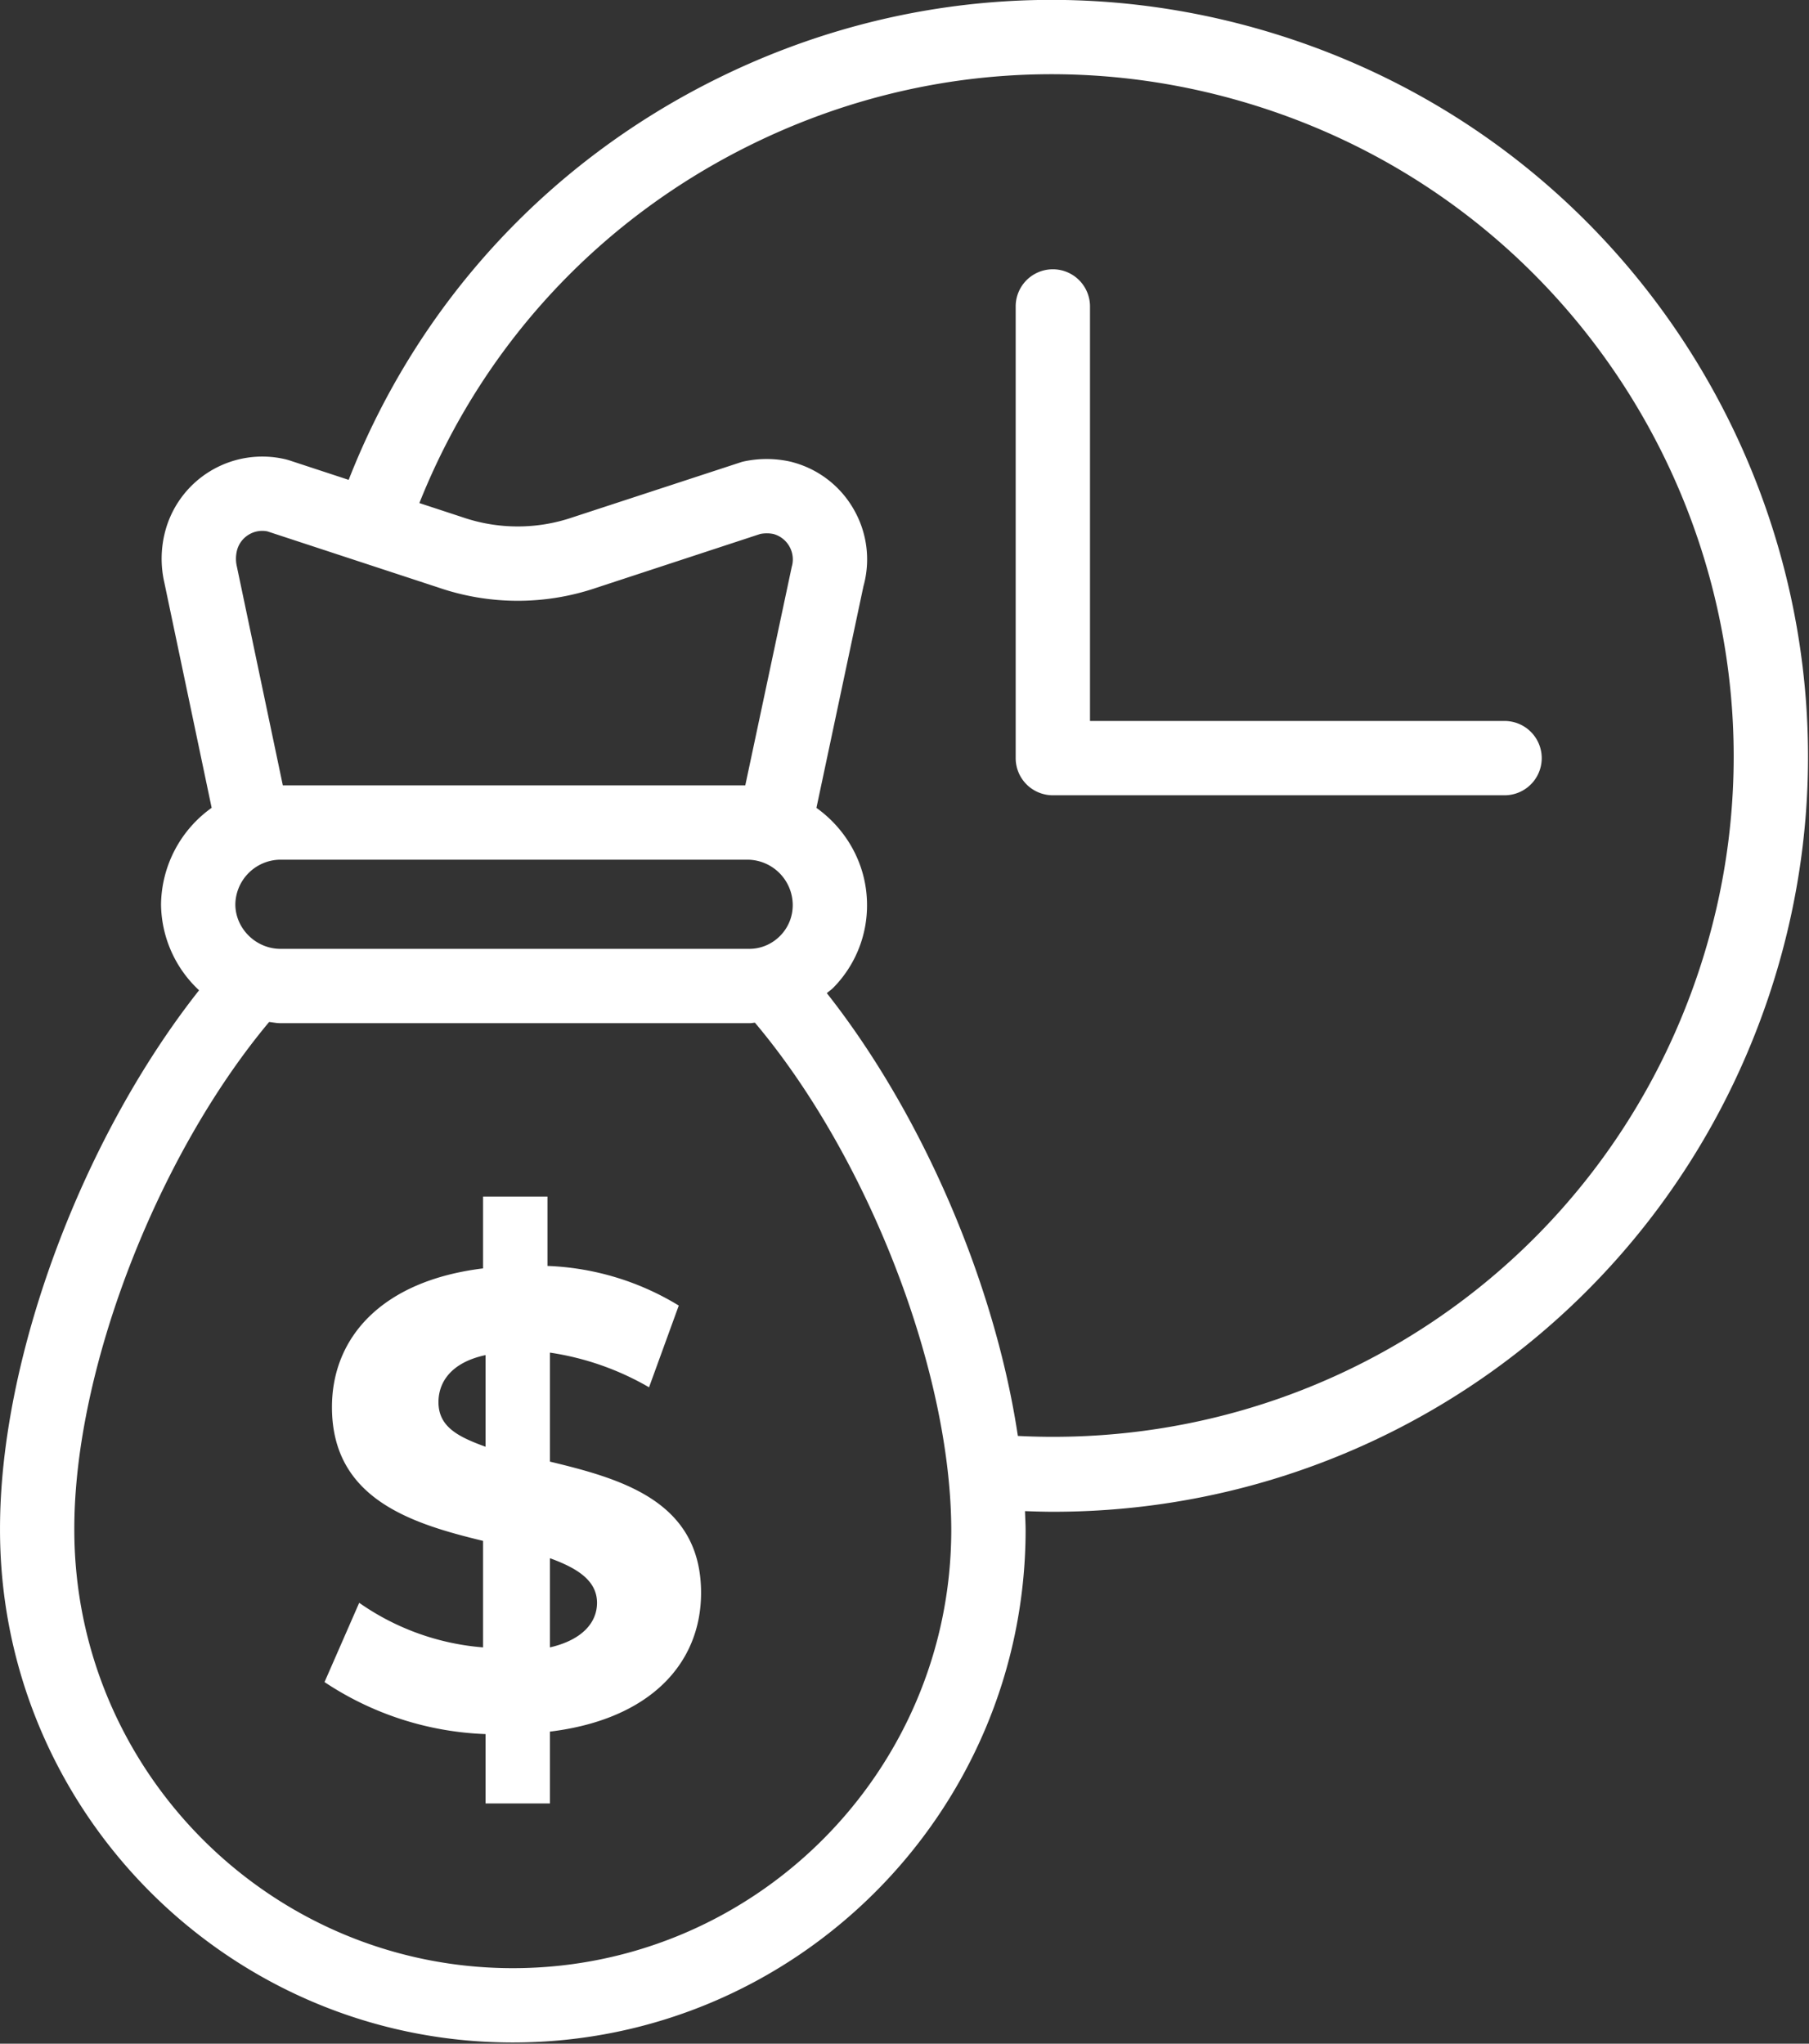
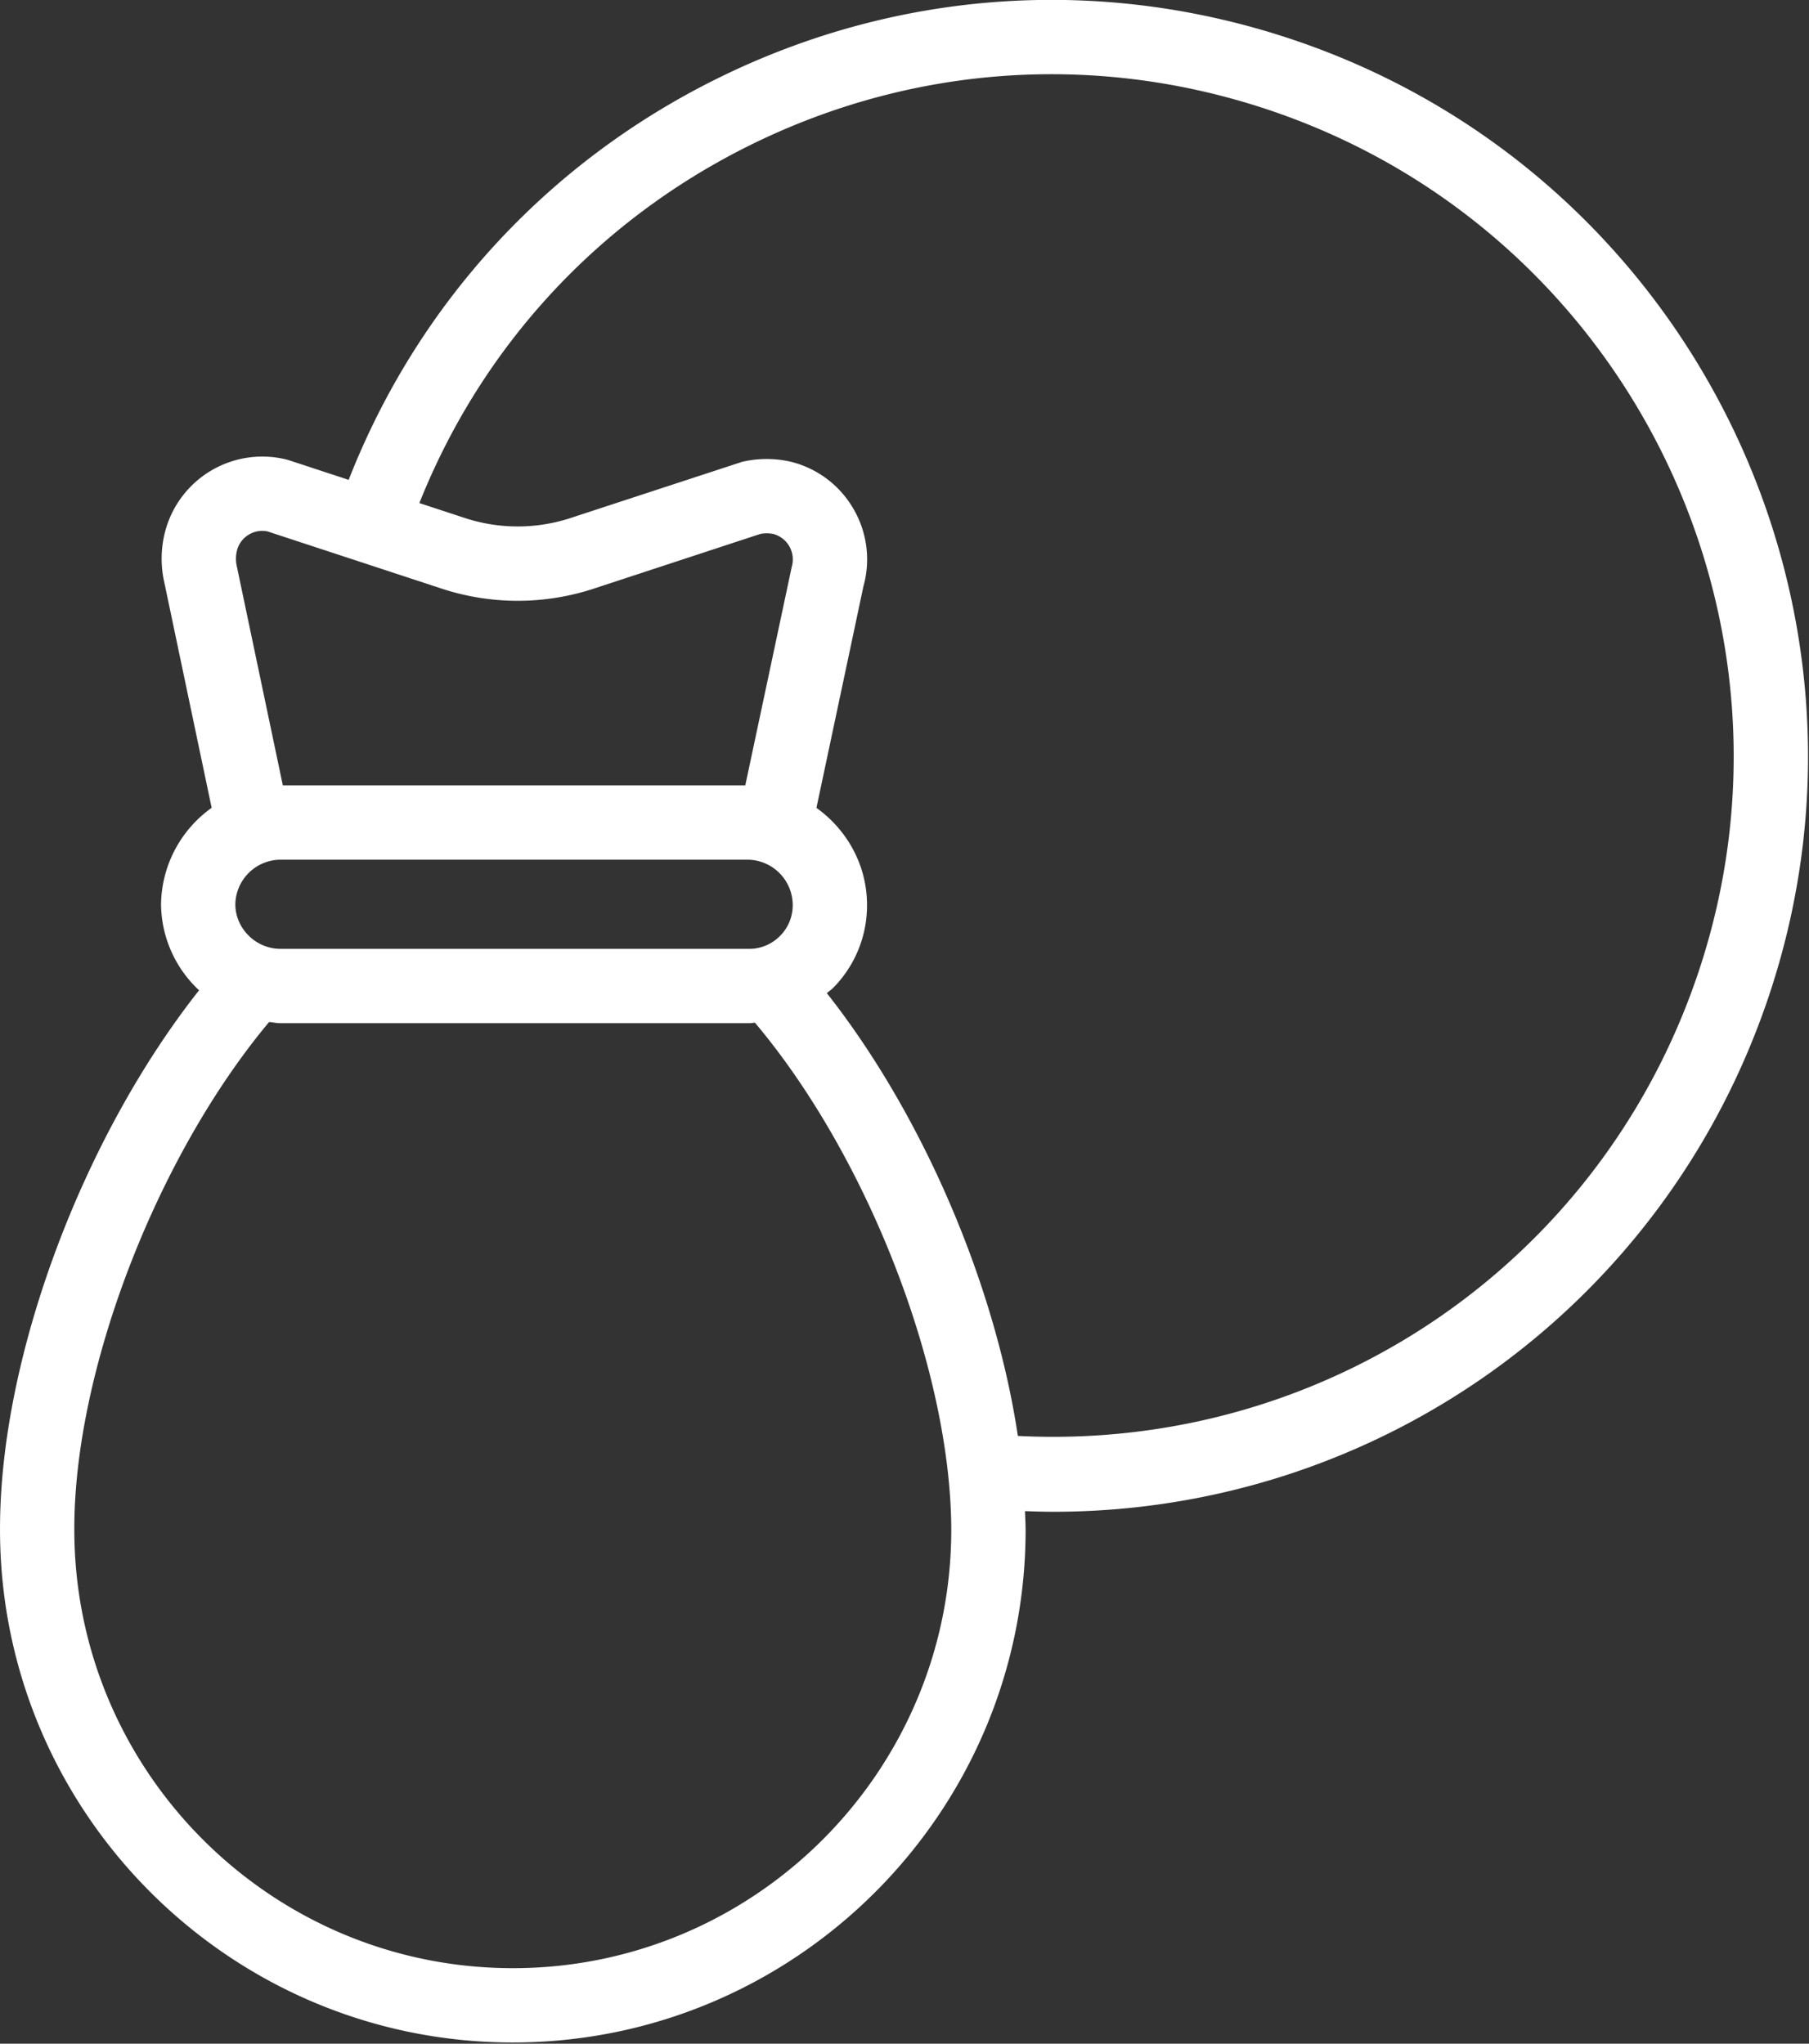
<svg xmlns="http://www.w3.org/2000/svg" width="73.024" height="82.506" viewBox="-260 379.384 73.024 82.506">
  <rect x="-260" y="379.384" width="73.024" height="82.506" fill="#333333" stroke="none" />
-   <path fill="none" d="M-228.503 417.16c.33-.337.509-.782.503-1.253a1.837 1.837 0 00-1.812-1.816H-248.7a1.834 1.834 0 00-1.8 1.813c.008.965.822 1.779 1.812 1.787h18.958a1.75 1.75 0 001.227-.531zm-9.297 25.13v3.6c1.3-.3 1.9-1 1.9-1.8 0-.9-.8-1.4-1.9-1.8zm-4.5-6.3c0 1 .8 1.4 1.9 1.8v-3.7c-1.4.3-1.9 1.1-1.9 1.9zm-6.282-24.9h18.668l1.875-8.82a1.064 1.064 0 00-.726-1.324 1.344 1.344 0 00-.541-.006l-6.625 2.176a9.862 9.862 0 01-6.354-.006l-6.917-2.272a1.051 1.051 0 00-1.234.782c-.05.214-.05.427-.003.629l1.857 8.841z" />
-   <path fill="none" d="M-208.694 383.852c-6.961-2.36-14.421-1.867-21.009 1.385-6.148 3.035-10.848 8.135-13.367 14.457l1.738.571a6.858 6.858 0 004.445.006l6.846-2.242a4.388 4.388 0 011.981 0l.141.039a4.042 4.042 0 012.421 1.948 4.04 4.04 0 01.354 3.035l-1.898 8.948c1.219.872 2.028 2.284 2.042 3.879a4.729 4.729 0 01-1.359 3.38c-.081.083-.177.145-.263.221 3.875 4.914 6.795 11.755 7.711 17.875 12.286.625 23.457-6.879 27.437-18.616 4.87-14.366-2.855-30.016-17.22-34.886zm10.929 26.138a1.5 1.5 0 01-1.5 1.5H-217.5a1.5 1.5 0 01-1.5-1.5v-18.235a1.5 1.5 0 113 0v16.735h16.735a1.5 1.5 0 011.5 1.5z" />
-   <path fill="none" d="M-229.713 420.69H-248.7c-.149-.001-.29-.033-.436-.048-4.519 5.404-7.864 14.022-7.864 20.448-.025 9.763 7.894 17.724 17.654 17.75h.046c9.739.001 17.674-7.909 17.7-17.654 0-6.452-3.376-15.118-7.926-20.516-.063.003-.124.019-.187.02zm-8.087 28.6v2.9h-2.6v-2.8a12.539 12.539 0 01-6.5-2.1l1.4-3.2a10.098 10.098 0 005 1.8v-4.3c-2.9-.7-6.1-1.7-6.1-5.4 0-2.8 2-5.1 6.1-5.6v-2.9h2.6v2.8c1.875.071 3.7.622 5.3 1.6l-1.2 3.3a11.242 11.242 0 00-4-1.4v4.4c2.9.7 6.1 1.6 6.1 5.3 0 2.8-2 5.1-6.1 5.6z" />
  <path fill="#FFF" d="M-207.731 381.011c-7.716-2.617-15.992-2.072-23.3 1.536-6.875 3.394-12.118 9.117-14.894 16.209l-2.407-.791-.109-.031a4.055 4.055 0 00-4.919 3.014 4.324 4.324 0 00-.007 1.95l1.911 9.098a4.857 4.857 0 00-2.043 3.906 4.8 4.8 0 001.535 3.46c-4.718 5.975-8.035 14.816-8.035 21.724-.03 11.413 9.232 20.724 20.646 20.754h.054c11.389 0 20.67-9.251 20.7-20.65 0-.262-.016-.533-.025-.801.384.014.767.026 1.149.026 12.985-.001 24.6-8.203 28.843-20.715 5.4-15.931-3.168-33.287-19.099-38.689zm-42.706 20.608c.067-.274.237-.505.479-.651.228-.138.494-.184.755-.131l6.917 2.272a9.849 9.849 0 006.354.006l6.625-2.176c.187-.035.38-.032.541.006a1.065 1.065 0 01.726 1.324l-1.875 8.82h-18.668l-1.857-8.842c-.046-.2-.047-.413.003-.628zm1.749 16.071c-.991-.008-1.804-.822-1.812-1.787a1.834 1.834 0 011.8-1.813h18.888a1.837 1.837 0 011.812 1.816c.005.471-.174.917-.503 1.253s-.771.525-1.226.53h-18.959zm9.388 41.15h-.046c-9.76-.026-17.679-7.987-17.654-17.75 0-6.426 3.345-15.044 7.864-20.448.146.015.287.046.436.048h18.987c.064-.001.124-.017.187-.02 4.55 5.398 7.926 14.065 7.926 20.516-.026 9.745-7.961 17.655-17.7 17.654zm47.825-40.103c-3.979 11.738-15.151 19.241-27.437 18.616-.917-6.12-3.836-12.96-7.711-17.875.086-.076.182-.138.263-.221a4.73 4.73 0 001.359-3.38c-.014-1.595-.822-3.007-2.042-3.879l1.898-8.948a4.04 4.04 0 00-.354-3.035 4.04 4.04 0 00-2.421-1.948l-.141-.039a4.388 4.388 0 00-1.981 0l-6.846 2.242a6.858 6.858 0 01-4.445-.006l-1.738-.571c2.518-6.322 7.219-11.422 13.367-14.457 6.588-3.252 14.048-3.745 21.009-1.385 14.366 4.871 22.091 20.521 17.22 34.886z" />
-   <path fill="#FFF" d="M-237.8 438.39v-4.4c1.41.209 2.768.684 4 1.4l1.2-3.3a10.947 10.947 0 00-5.3-1.6v-2.8h-2.6v2.9c-4.1.5-6.1 2.8-6.1 5.6 0 3.7 3.2 4.7 6.1 5.4v4.3a10.098 10.098 0 01-5-1.8l-1.4 3.2a12.539 12.539 0 006.5 2.1v2.8h2.6v-2.9c4.1-.5 6.1-2.8 6.1-5.6 0-3.7-3.2-4.6-6.1-5.3zm-2.6-.6c-1.1-.4-1.9-.8-1.9-1.8 0-.8.5-1.6 1.9-1.9v3.7zm2.6 8.1v-3.6c1.1.4 1.9.9 1.9 1.8 0 .8-.6 1.5-1.9 1.8zm21.8-37.4v-16.735a1.5 1.5 0 10-3 0v18.235a1.5 1.5 0 001.5 1.5h18.235a1.5 1.5 0 100-3H-216z" />
</svg>